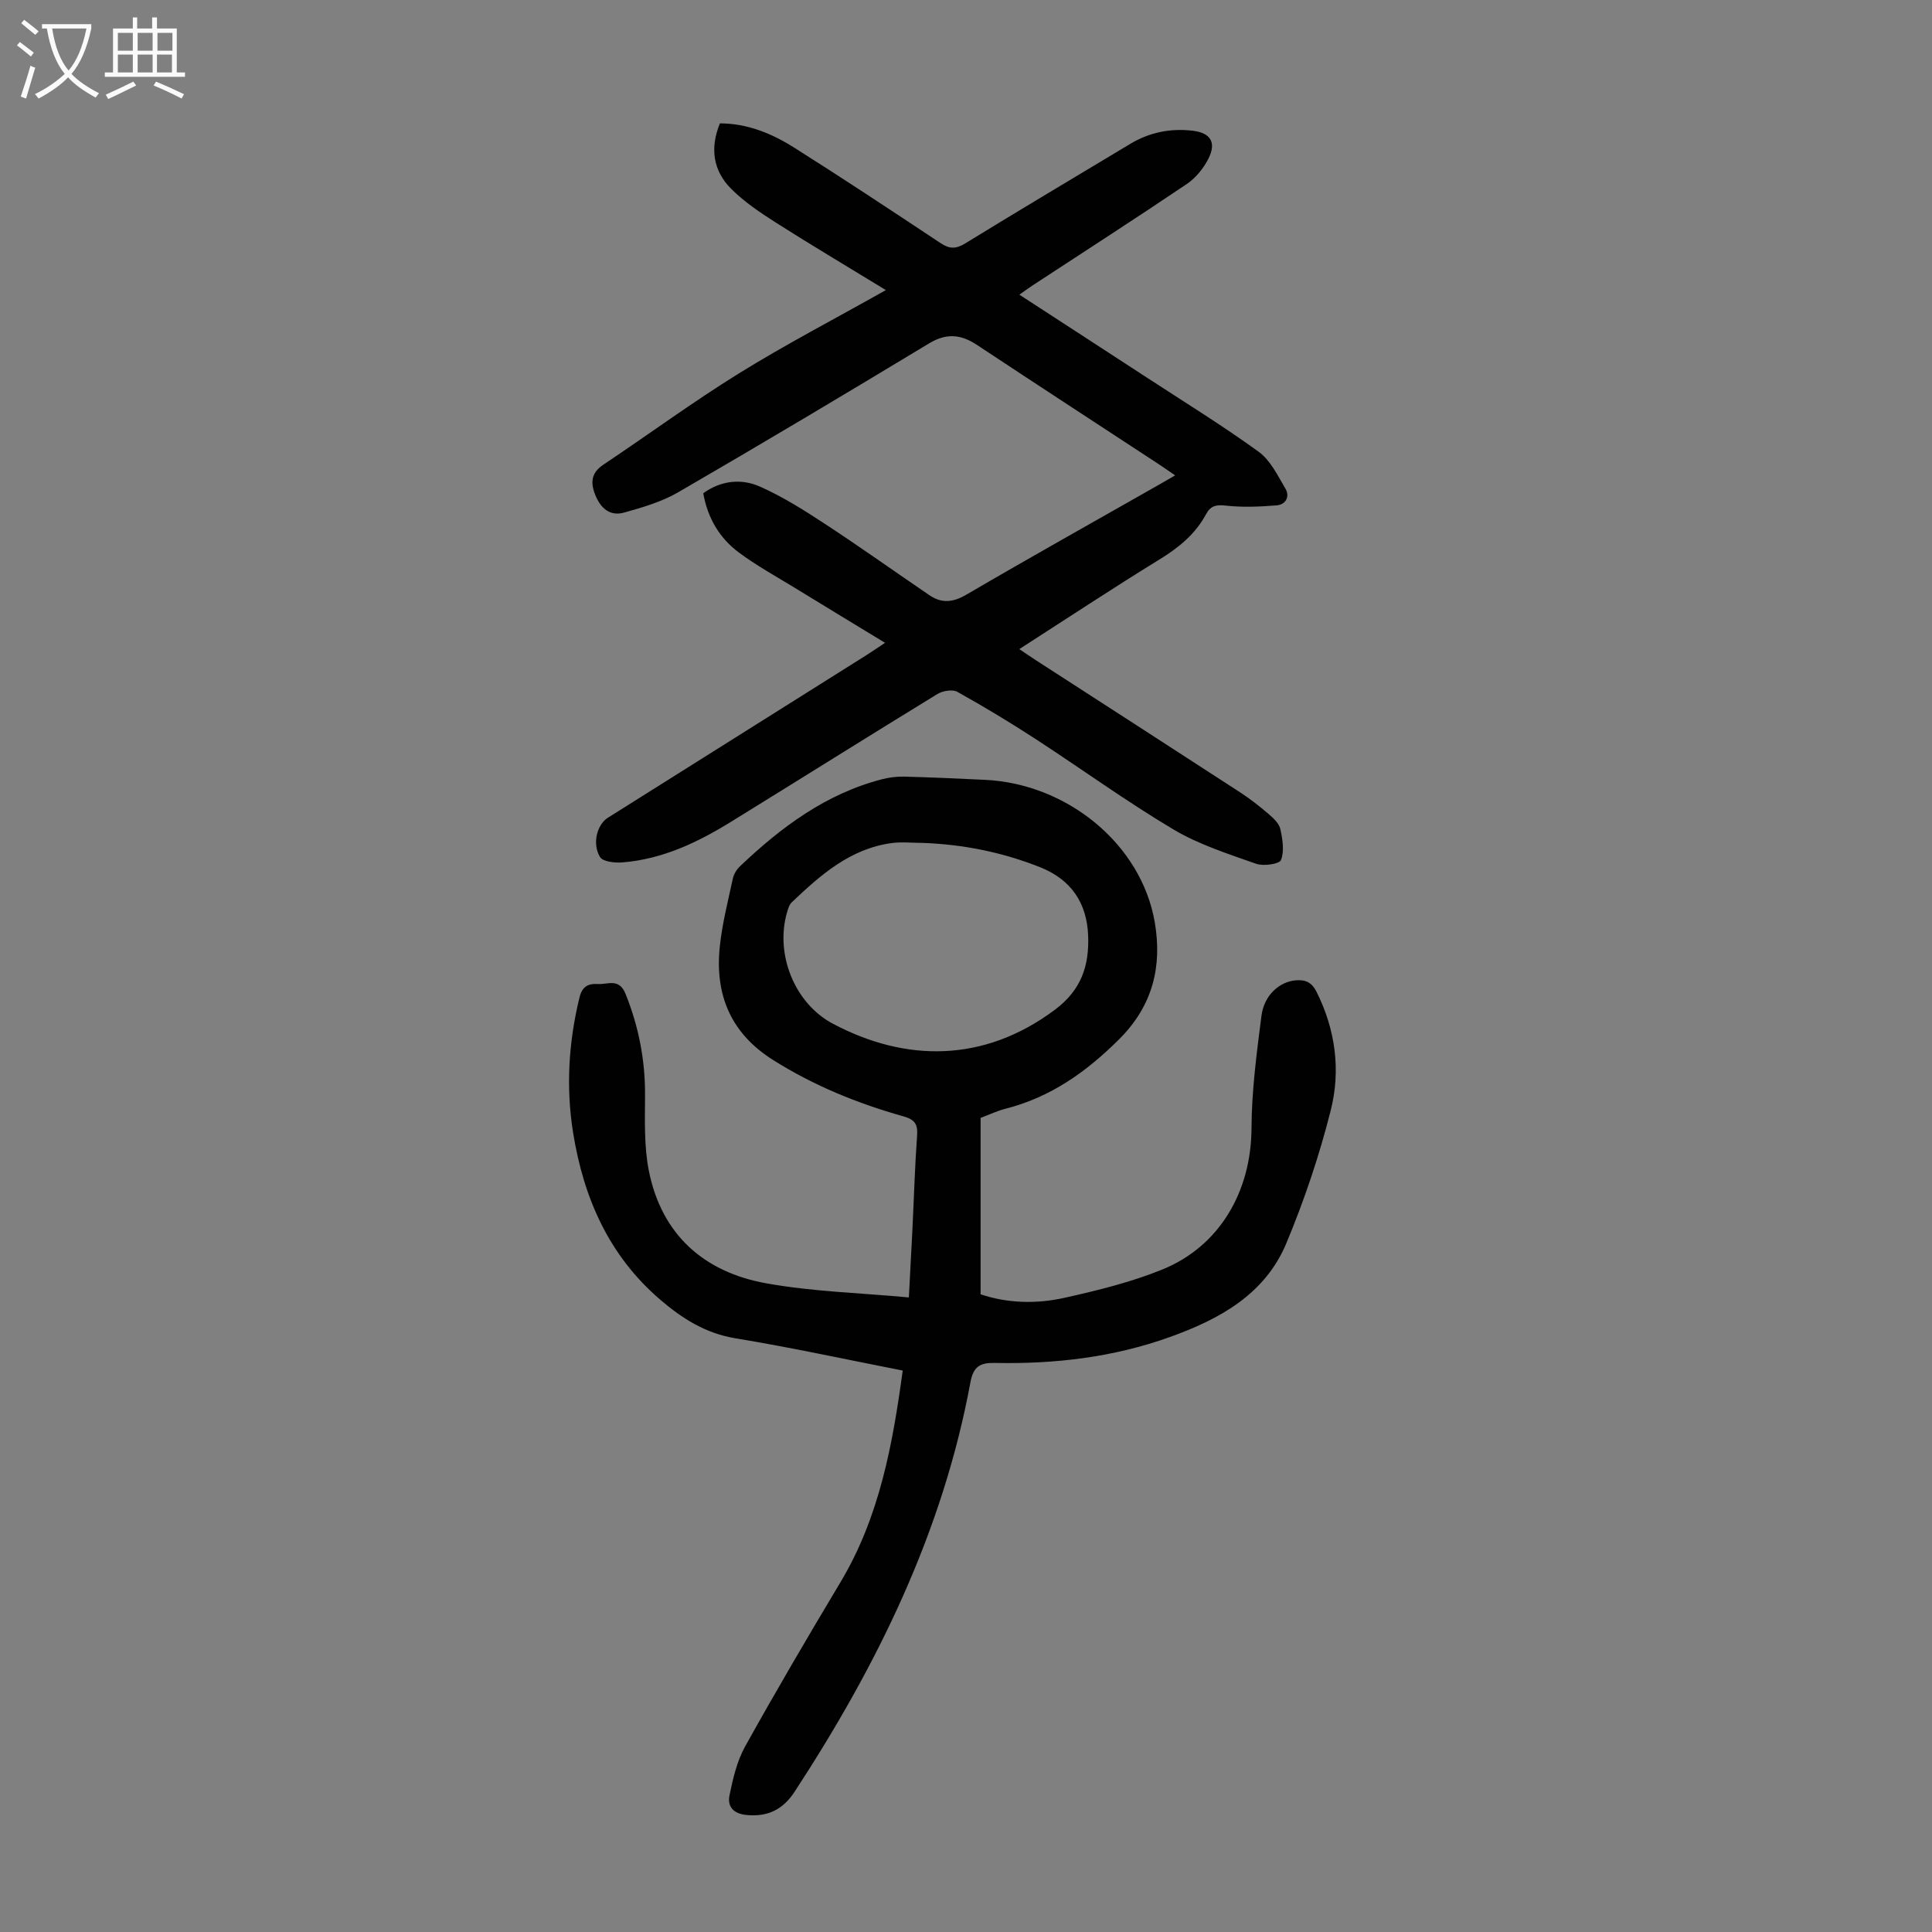
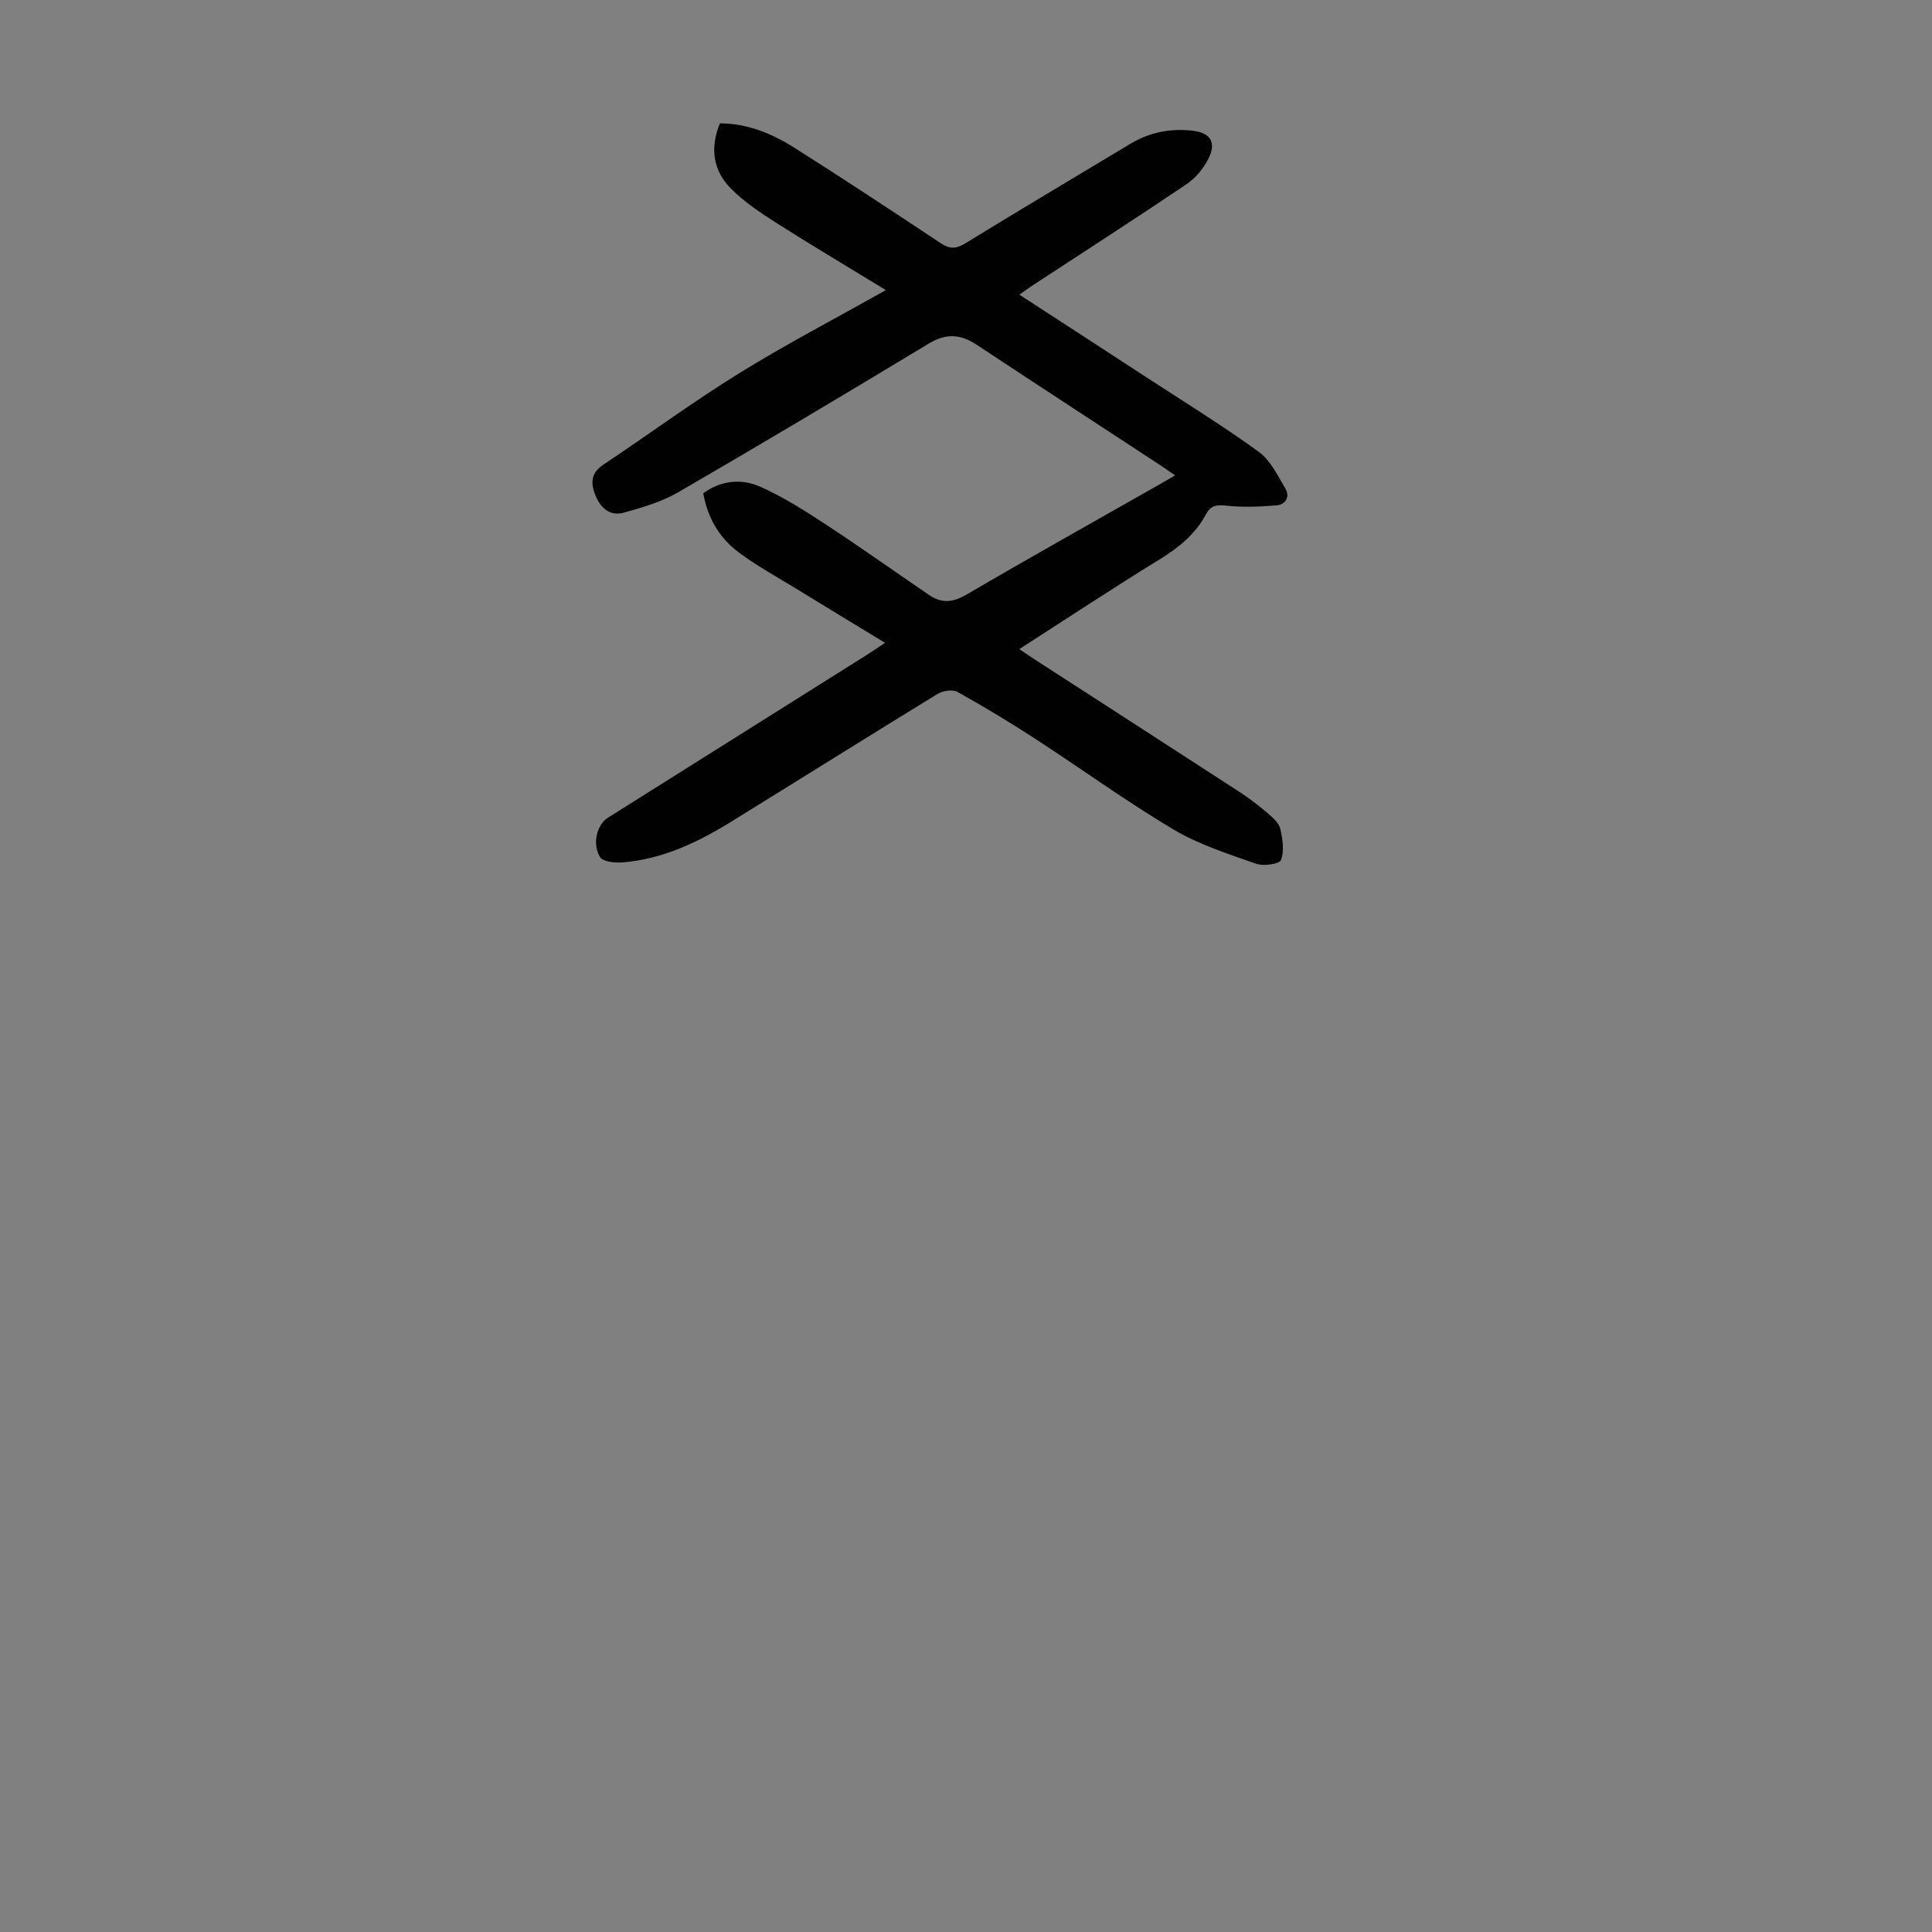
<svg xmlns="http://www.w3.org/2000/svg" enable-background="new 0 0 400 400" viewBox="0 0 400 400">
  <rect x="0" y="0" width="400" height="400" fill="#808080" stroke="none" />
-   <path d="m186.9 283.76c-11.63-2.28-23.09-4.78-34.64-6.68-6.19-1.02-11.01-4.09-15.55-7.98-10.65-9.12-15.9-21.1-18.06-34.63-1.5-9.4-.93-18.72 1.33-27.97.55-2.24 1.78-2.9 3.77-2.77 2.09.14 4.42-1.32 5.78 2.08 2.71 6.76 4.05 13.65 4.02 20.92-.02 5.24-.22 10.61.79 15.69 2.64 13.19 11.39 20.95 24.27 23.27 9.63 1.74 19.53 1.99 29.56 2.93.25-4.8.51-9.47.74-14.15.32-6.48.5-12.98.97-19.45.17-2.37-.62-3.27-2.84-3.89-9.5-2.68-18.56-6.36-26.98-11.67-8.8-5.55-12.06-13.52-11.04-23.43.49-4.76 1.7-9.44 2.71-14.14.2-.92.79-1.89 1.48-2.54 8.52-8.1 17.79-15.02 29.42-18.02 1.48-.38 3.07-.58 4.6-.54 5.59.15 11.18.4 16.76.67 17.03.83 32.31 13.34 35.09 29.47 1.55 9.02-.33 17.21-7.36 24.22-6.83 6.81-14.24 12.05-23.61 14.42-1.61.41-3.14 1.15-5.09 1.88v36.52c5.5 1.86 11.53 2.04 17.41.72 6.84-1.53 13.74-3.22 20.21-5.85 11.94-4.84 18.41-16.25 18.47-29.23.03-7.77 1.07-15.56 2.06-23.29.55-4.31 3.76-7.1 7.16-7.36 1.99-.15 3.28.45 4.25 2.39 3.92 7.85 5.03 16.23 2.94 24.51-2.36 9.38-5.48 18.65-9.21 27.57-4.41 10.55-13.82 15.7-24.08 19.38-11.73 4.22-23.9 5.63-36.29 5.37-3.06-.06-4.43.76-5.03 4.04-5.73 30.99-19.32 58.63-36.41 84.76-2.39 3.65-5.52 5.21-9.9 4.8-2.75-.26-4.05-1.73-3.56-4.1.71-3.44 1.53-7.03 3.21-10.06 6.36-11.43 12.98-22.72 19.7-33.94 8.21-13.65 10.89-28.87 12.95-43.92zm4-109.25c-2.11 0-4.25-.24-6.32.04-8.58 1.18-14.71 6.61-20.66 12.27-.52.49-.76 1.34-.97 2.07-2.49 8.52 1.44 18.79 9.49 23.06 14.96 7.93 31.2 8.17 46-2.92 5.44-4.08 7.08-9.08 6.85-15.3-.26-6.85-3.58-11.64-9.92-14.17-7.84-3.12-16.03-4.76-24.47-5.05z" fill="#010101" />
  <path d="m183.41 60.06c-8.11-4.96-15.5-9.34-22.74-13.95-3.28-2.09-6.59-4.31-9.31-7.04-3.69-3.7-4.43-8.35-2.31-13.53 5.7.02 10.75 2.1 15.37 5.02 10.21 6.44 20.28 13.12 30.34 19.79 1.82 1.21 3.16 1.22 5.07.05 11.34-6.96 22.78-13.77 34.19-20.62 3.98-2.39 8.31-3.25 12.88-2.72 3.74.43 5 2.44 3.28 5.81-1.01 1.98-2.6 3.96-4.43 5.2-10.57 7.13-21.29 14.03-31.96 21.02-.83.55-1.63 1.14-2.74 1.92 8.93 5.8 17.64 11.45 26.34 17.13 7.77 5.07 15.69 9.95 23.2 15.39 2.43 1.76 3.95 4.93 5.55 7.65.97 1.64.05 3.3-1.82 3.45-3.5.28-7.06.44-10.53.05-2-.23-3.16.04-4.08 1.76-2.23 4.17-5.69 6.96-9.7 9.42-9.61 5.91-19.03 12.14-28.97 18.53 1.27.85 2.23 1.53 3.21 2.16 14.18 9.17 28.38 18.31 42.54 27.52 2.06 1.34 4 2.87 5.87 4.47.99.85 2.16 1.94 2.42 3.1.46 2.09.86 4.54.14 6.41-.32.84-3.61 1.33-5.14.79-5.85-2.07-11.9-3.99-17.18-7.14-9.79-5.83-19.04-12.55-28.61-18.77-5.25-3.41-10.61-6.65-16.08-9.69-1.01-.56-3.03-.22-4.13.45-14.31 8.76-28.51 17.68-42.79 26.49-6.9 4.26-14.18 7.71-22.41 8.37-1.57.13-4.06-.14-4.65-1.11-1.69-2.78-.59-6.74 1.6-8.12 17.8-11.19 35.6-22.38 53.4-33.58 1.11-.7 2.19-1.44 4.01-2.65-6.57-4-12.66-7.68-18.73-11.41-3.9-2.39-7.94-4.6-11.59-7.33-3.95-2.96-6.41-7.09-7.32-12.23 3.66-2.64 7.86-3.09 11.71-1.39 4.75 2.1 9.21 4.93 13.57 7.79 7.28 4.77 14.37 9.83 21.56 14.72 2.55 1.73 4.88 1.49 7.65-.13 13.22-7.73 26.59-15.21 39.91-22.78.97-.55 1.93-1.11 3.3-1.91-1.24-.84-2.2-1.53-3.19-2.18-12.62-8.27-25.27-16.51-37.86-24.84-3.32-2.2-6.33-2.47-9.92-.29-17.23 10.41-34.52 20.72-51.93 30.82-3.4 1.97-7.35 3.12-11.18 4.19-2.9.82-4.85-.86-5.96-3.61-1.04-2.58-.9-4.6 1.68-6.32 9.38-6.26 18.48-12.96 28.06-18.89 9.6-5.95 19.63-11.17 30.41-17.24z" fill="#010101" />
  <g fill="#fbfafa">
-     <path d="m6.4 11.7c-1-.8-1.9-1.6-2.9-2.3l.6-.7c.9.7 1.9 1.4 2.9 2.2zm-2.1 8.3c.7-2.1 1.4-4.2 2-6.4.2.1.6.3 1 .4-.7 2.3-1.3 4.4-1.9 6.4zm3-12.8c-1.1-.9-2.1-1.7-2.9-2.4l.6-.7c1 .8 2 1.5 3 2.4zm1.4-1.3v-.9h10.2v.9c-.9 4.2-2.3 7.3-4.1 9.4 1.3 1.4 3.2 2.7 5.7 4-.2.2-.4.5-.7.9-2.5-1.4-4.4-2.7-5.7-4.2-1.4 1.5-3.5 3-6.1 4.4 0 0 0 0-.1-.1-.3-.4-.5-.7-.7-.8 2.7-1.3 4.7-2.8 6.2-4.2-1.8-2.2-3-5.3-3.7-9.4zm9.2 0h-7.1c.6 3.8 1.7 6.7 3.4 8.7 1.7-2 2.9-4.8 3.7-8.7z" />
-     <path d="m31.6 3.6h.9v2.3h4.1v9.1h1.7v.9h-16.6v-.9h1.7v-9.1h4.1v-2.3h.9v2.3h3.1v-2.3zm-4 13.3.6.8c-1.9.9-3.8 1.9-5.8 2.8-.2-.3-.3-.6-.5-.9 2-.9 3.9-1.8 5.7-2.7zm-3.2-10.1v3.7h3.1v-3.7zm0 4.5v3.7h3.1v-3.7zm4.1-4.5v3.7h3.1v-3.7zm0 4.5v3.7h3.1v-3.7zm9.1 9.1c-2.1-1.1-4.1-2-5.8-2.7l.5-.8c2.2.9 4.1 1.8 5.8 2.6zm-1.9-13.6h-3.1v3.7h3.1zm-3.2 4.5v3.7h3.1v-3.7z" />
-   </g>
+     </g>
</svg>